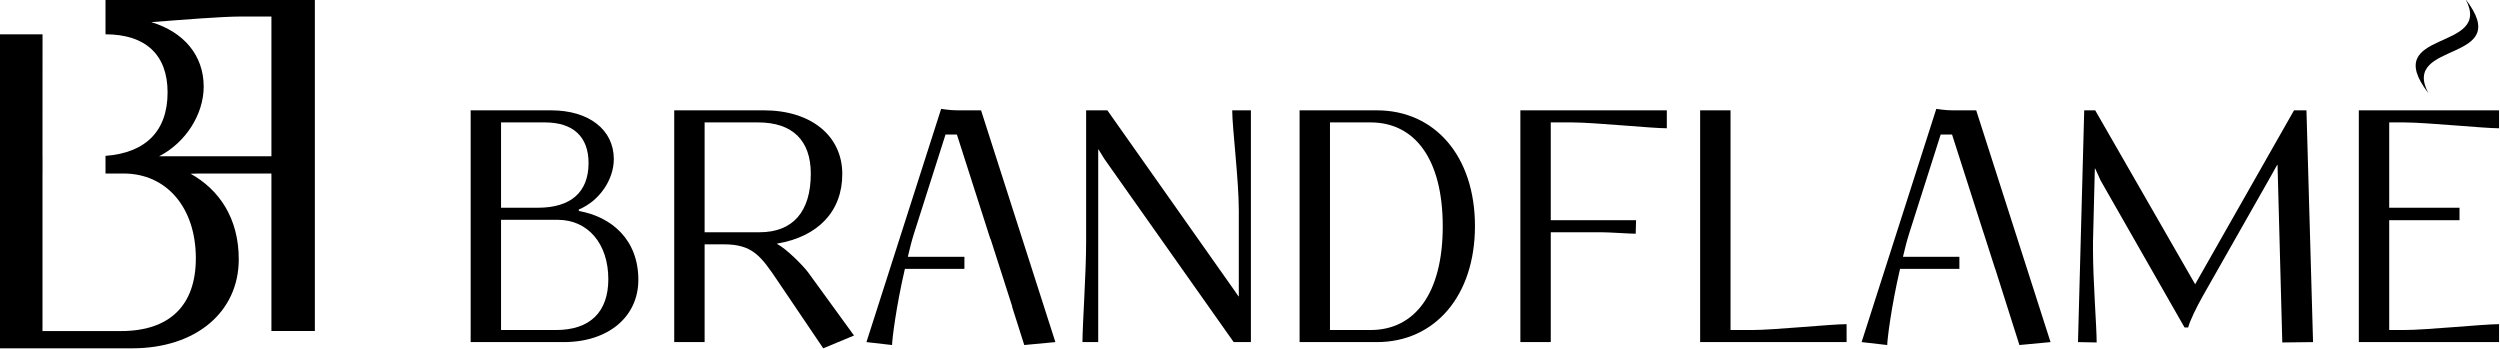
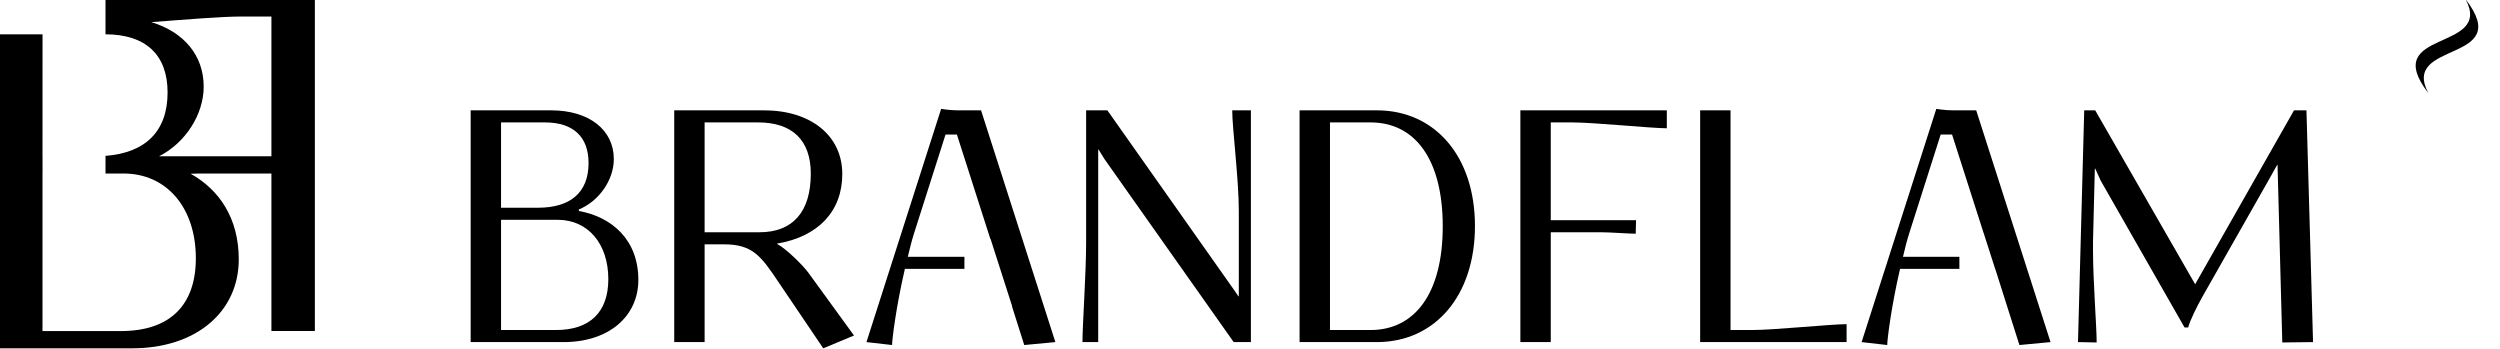
<svg xmlns="http://www.w3.org/2000/svg" xml:space="preserve" width="100mm" height="13.963mm" version="1.1" style="shape-rendering:geometricPrecision; text-rendering:geometricPrecision; image-rendering:optimizeQuality; fill-rule:evenodd; clip-rule:evenodd" viewBox="0 0 10000 1396.3">
  <defs>
    <style type="text/css"> .fil1 {fill:black} .fil0 {fill:black;fill-rule:nonzero} </style>
  </defs>
  <g id="Слой_x0020_1">
    <g id="_2380689230544">
      <path class="fil0" d="M1259.43 -2.98l0 1326.92 -173.76 0 0 -629.78 -291 0c-8.44,0 -19.57,0.31 -32.29,0.81 113.65,63.23 192.65,176.86 192.65,342.42 0,209.36 -169.58,355.9 -427.08,355.9l-531.75 0 0 -1255.84 173.93 0c0,185.49 -0.17,301.85 -0.17,487.52l0.17 0 0 69.09 -0.17 0 0 630.15 314.03 0c194.7,0 299.37,-102.59 299.37,-291 0,-203.07 -117.24,-339.15 -288.9,-339.15l-72.44 0 0 -70.6c160.54,-12.2 248.29,-99.02 248.29,-253.89 0,-150.47 -87.62,-232.09 -248.29,-232.38l0 -37.59 0 -31.5 0 -71.08 837.41 0zm-623.1 628.05l449.34 0 0 -558.96 -121.43 0c-77.27,0 -231.36,12.67 -359.01,22.43 130.08,39.33 209.53,132.89 209.53,258 0,111.53 -73.15,224.87 -178.43,278.53z" />
      <g>
-         <path class="fil1" d="M9435.28 441.35l0 927.04 560.92 0 0 -71.76c-61.51,0 -291.44,23.43 -379.32,23.43l-60.05 0 0 -439.35 281.2 0 0 -49.8 -281.2 0 0 -341.24 60.05 0c87.88,0 317.81,23.44 379.32,23.44l0 -71.76 -560.92 0z" />
        <path class="fil1" d="M8336.88 441.35l-24.9 927.04 74.69 1.46c0,-64.43 -14.64,-244.57 -14.64,-370.52l0 -32.22 7.32 -292.9 1.46 0 21.97 48.32 335.38 587.28 14.65 0c5.85,-24.9 33.68,-82.02 58.58,-125.95l263.62 -464.25 33.68 -60.05 1.47 0 19.03 710.29 123.02 -1.46 -26.36 -927.04 -49.8 0 -395.42 695.65 -399.82 -695.65 -43.93 0z" />
        <path class="fil1" d="M7904.84 441.35l-95.2 0c-29.29,0 -64.44,-5.86 -64.44,-5.86l-298.76 932.9 102.52 11.72c0,-21.97 16.1,-153.78 51.25,-304.62l237.33 0 0 -48.25 -0.02 -0.09 -225.59 0c7.32,-30.75 14.64,-61.51 24.89,-93.72l125.96 -395.42 45.4 0 126.31 394.26 0.21 0 45.92 143.22 0.37 0 34.61 109.04 5.74 17.91 -0.06 0.01 56.37 177.66 124.49 -11.72 -297.3 -927.04z" />
        <path class="fil1" d="M6800.57 441.35l0 927.04 585.82 0 0 -71.76c-61.51,0 -289.98,23.43 -377.85,23.43l-86.41 0 0 -878.71 -121.56 0z" />
        <path class="fil1" d="M6081.48 441.35l0 927.04 121.56 0 0 -439.36 203.57 0c30.76,0 112.77,5.86 136.2,5.86l1.46 -54.18 -341.23 0 0 -391.04 84.94 0c87.87,0 317.81,23.44 379.32,23.44l0 -71.76 -585.82 0z" />
        <path class="fil1" d="M5198.35 441.35l0 927.04 309.02 0c232.86,0 392.49,-186 392.49,-464.25 0,-278.27 -159.63,-462.79 -392.49,-462.79l-309.02 0zm121.56 48.32l162.56 0c175.74,0 288.52,145 288.52,415.93 0,269.47 -112.78,414.46 -288.52,414.46l-162.56 0 0 -830.39z" />
        <path class="fil1" d="M4344.52 441.35l0 528.68c0,124.49 -14.64,328.07 -14.64,398.36l62.97 0 0 -401.28 0 -369.06 1.47 0 23.43 38.08 516.98 732.26 68.84 0 0 -927.04 -74.69 0c0,70.29 26.35,276.79 26.35,401.27l0 342.71 -1.46 0 -16.11 -23.44 -508.19 -720.54 -84.95 0z" />
        <path class="fil1" d="M3924.2 441.35l-95.19 0c-29.29,0 -64.44,-5.86 -64.44,-5.86l-298.77 932.9 102.52 11.72c0,-21.97 16.11,-153.78 51.25,-304.62l238.1 0 0 -48.34 -226.37 0c7.32,-30.75 14.64,-61.51 24.89,-93.72l125.95 -395.42 45.41 0 133.88 417.91 0.92 0 86.64 270.17 -0.82 0.08 48.84 153.94 124.49 -11.72 -297.3 -927.04z" />
        <path class="fil1" d="M2696.92 441.35l0 927.04 121.55 0 0 -391.03 77.62 0c114.24,0 147.92,46.87 216.76,149.38l180.14 266.55 123.01 -51.26 -183.06 -251.9c-20.5,-27.83 -89.34,-96.66 -124.49,-114.23l0 -1.47c164.03,-27.83 260.69,-128.88 260.69,-278.25 0,-153.78 -125.95,-254.83 -313.41,-254.83l-358.81 0zm121.55 48.32l213.83 0c137.67,0 210.89,71.77 210.89,205.04 0,152.31 -71.76,234.32 -205.04,234.32l-219.68 0 0 -439.36z" />
        <path class="fil1" d="M1882.63 1368.39l372 0c180.14,0 298.76,-102.52 298.76,-248.97 0,-161.1 -106.91,-251.9 -237.26,-275.33l-1.46 -5.86c82.01,-33.68 140.6,-118.62 140.6,-202.1 0,-117.16 -99.59,-194.78 -250.44,-194.78l-322.2 0 0 927.04zm121.56 -48.33l0 -440.82 227 0c120.1,0 202.11,95.19 202.11,237.25 0,131.81 -73.23,203.57 -209.43,203.57l-219.68 0zm0 -489.15l0 -341.24 175.74 0c112.77,0 174.29,57.12 174.29,162.57 0,117.16 -71.77,178.67 -202.11,178.67l-147.92 0z" />
        <path class="fil1" d="M9713.39 372.33c-113.03,-211.83 348.44,-117.38 148.95,-375.3 113.04,211.83 -348.43,117.38 -148.95,375.3z" />
      </g>
    </g>
  </g>
</svg>